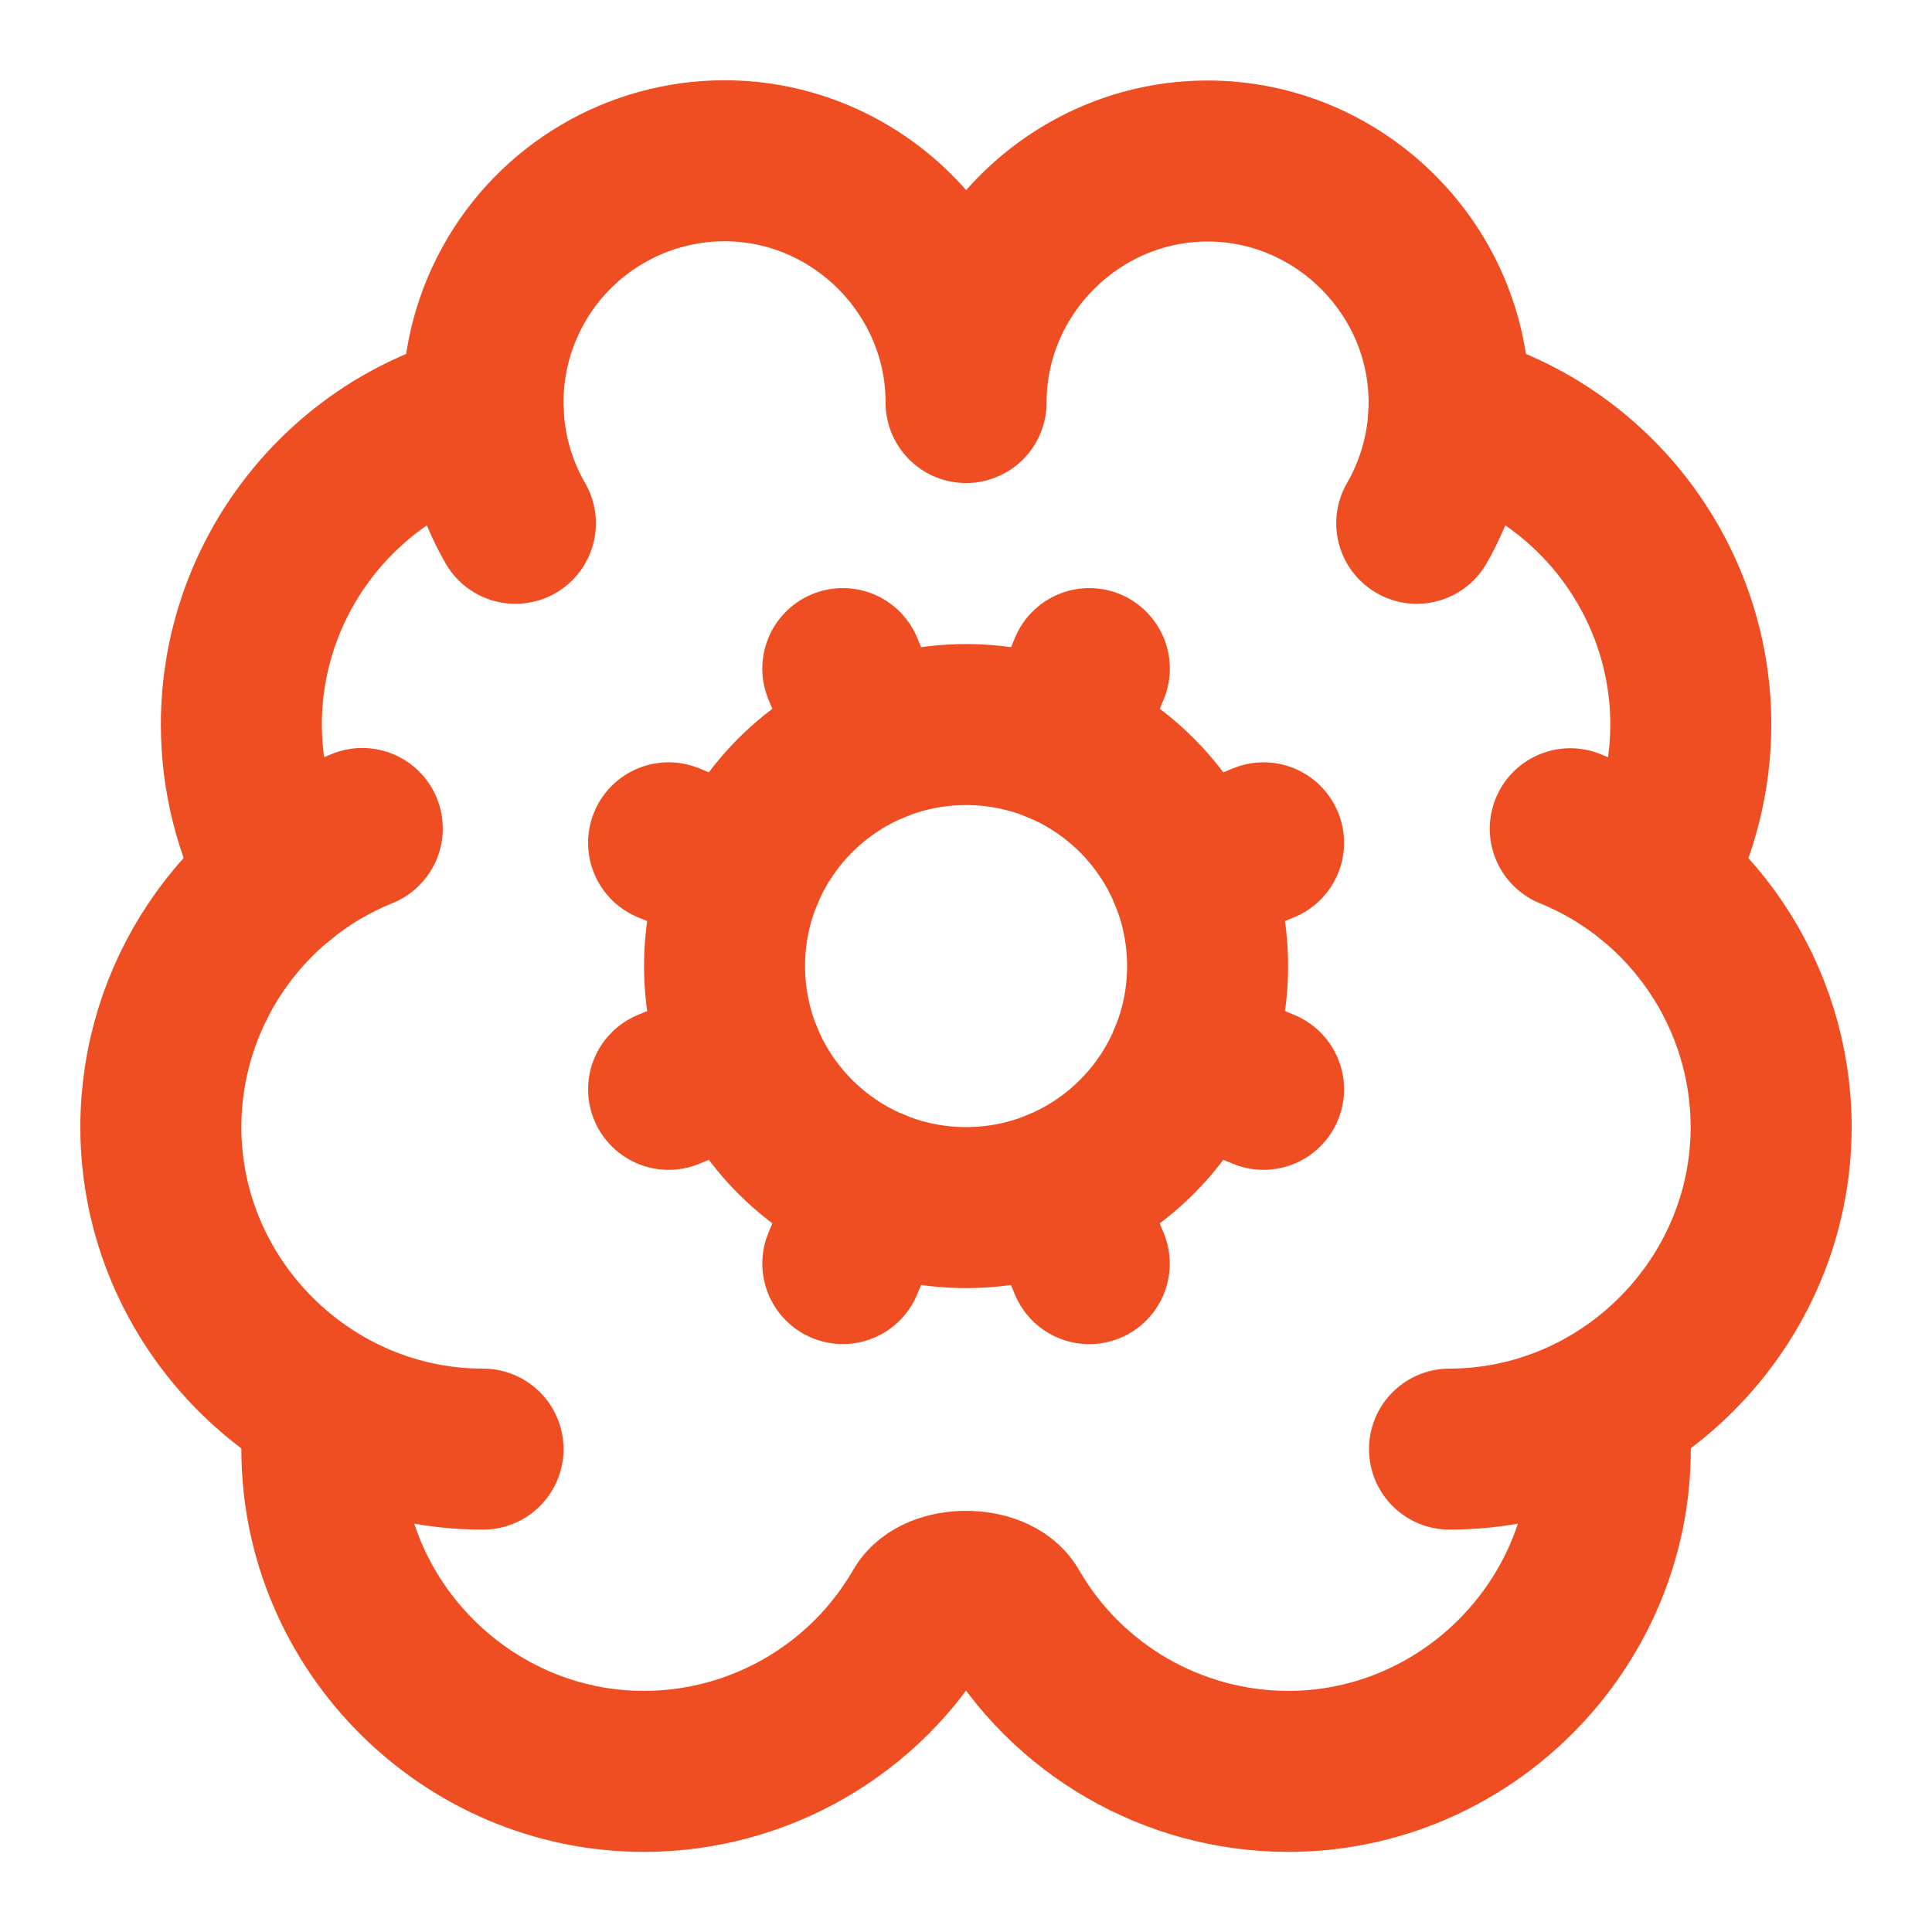
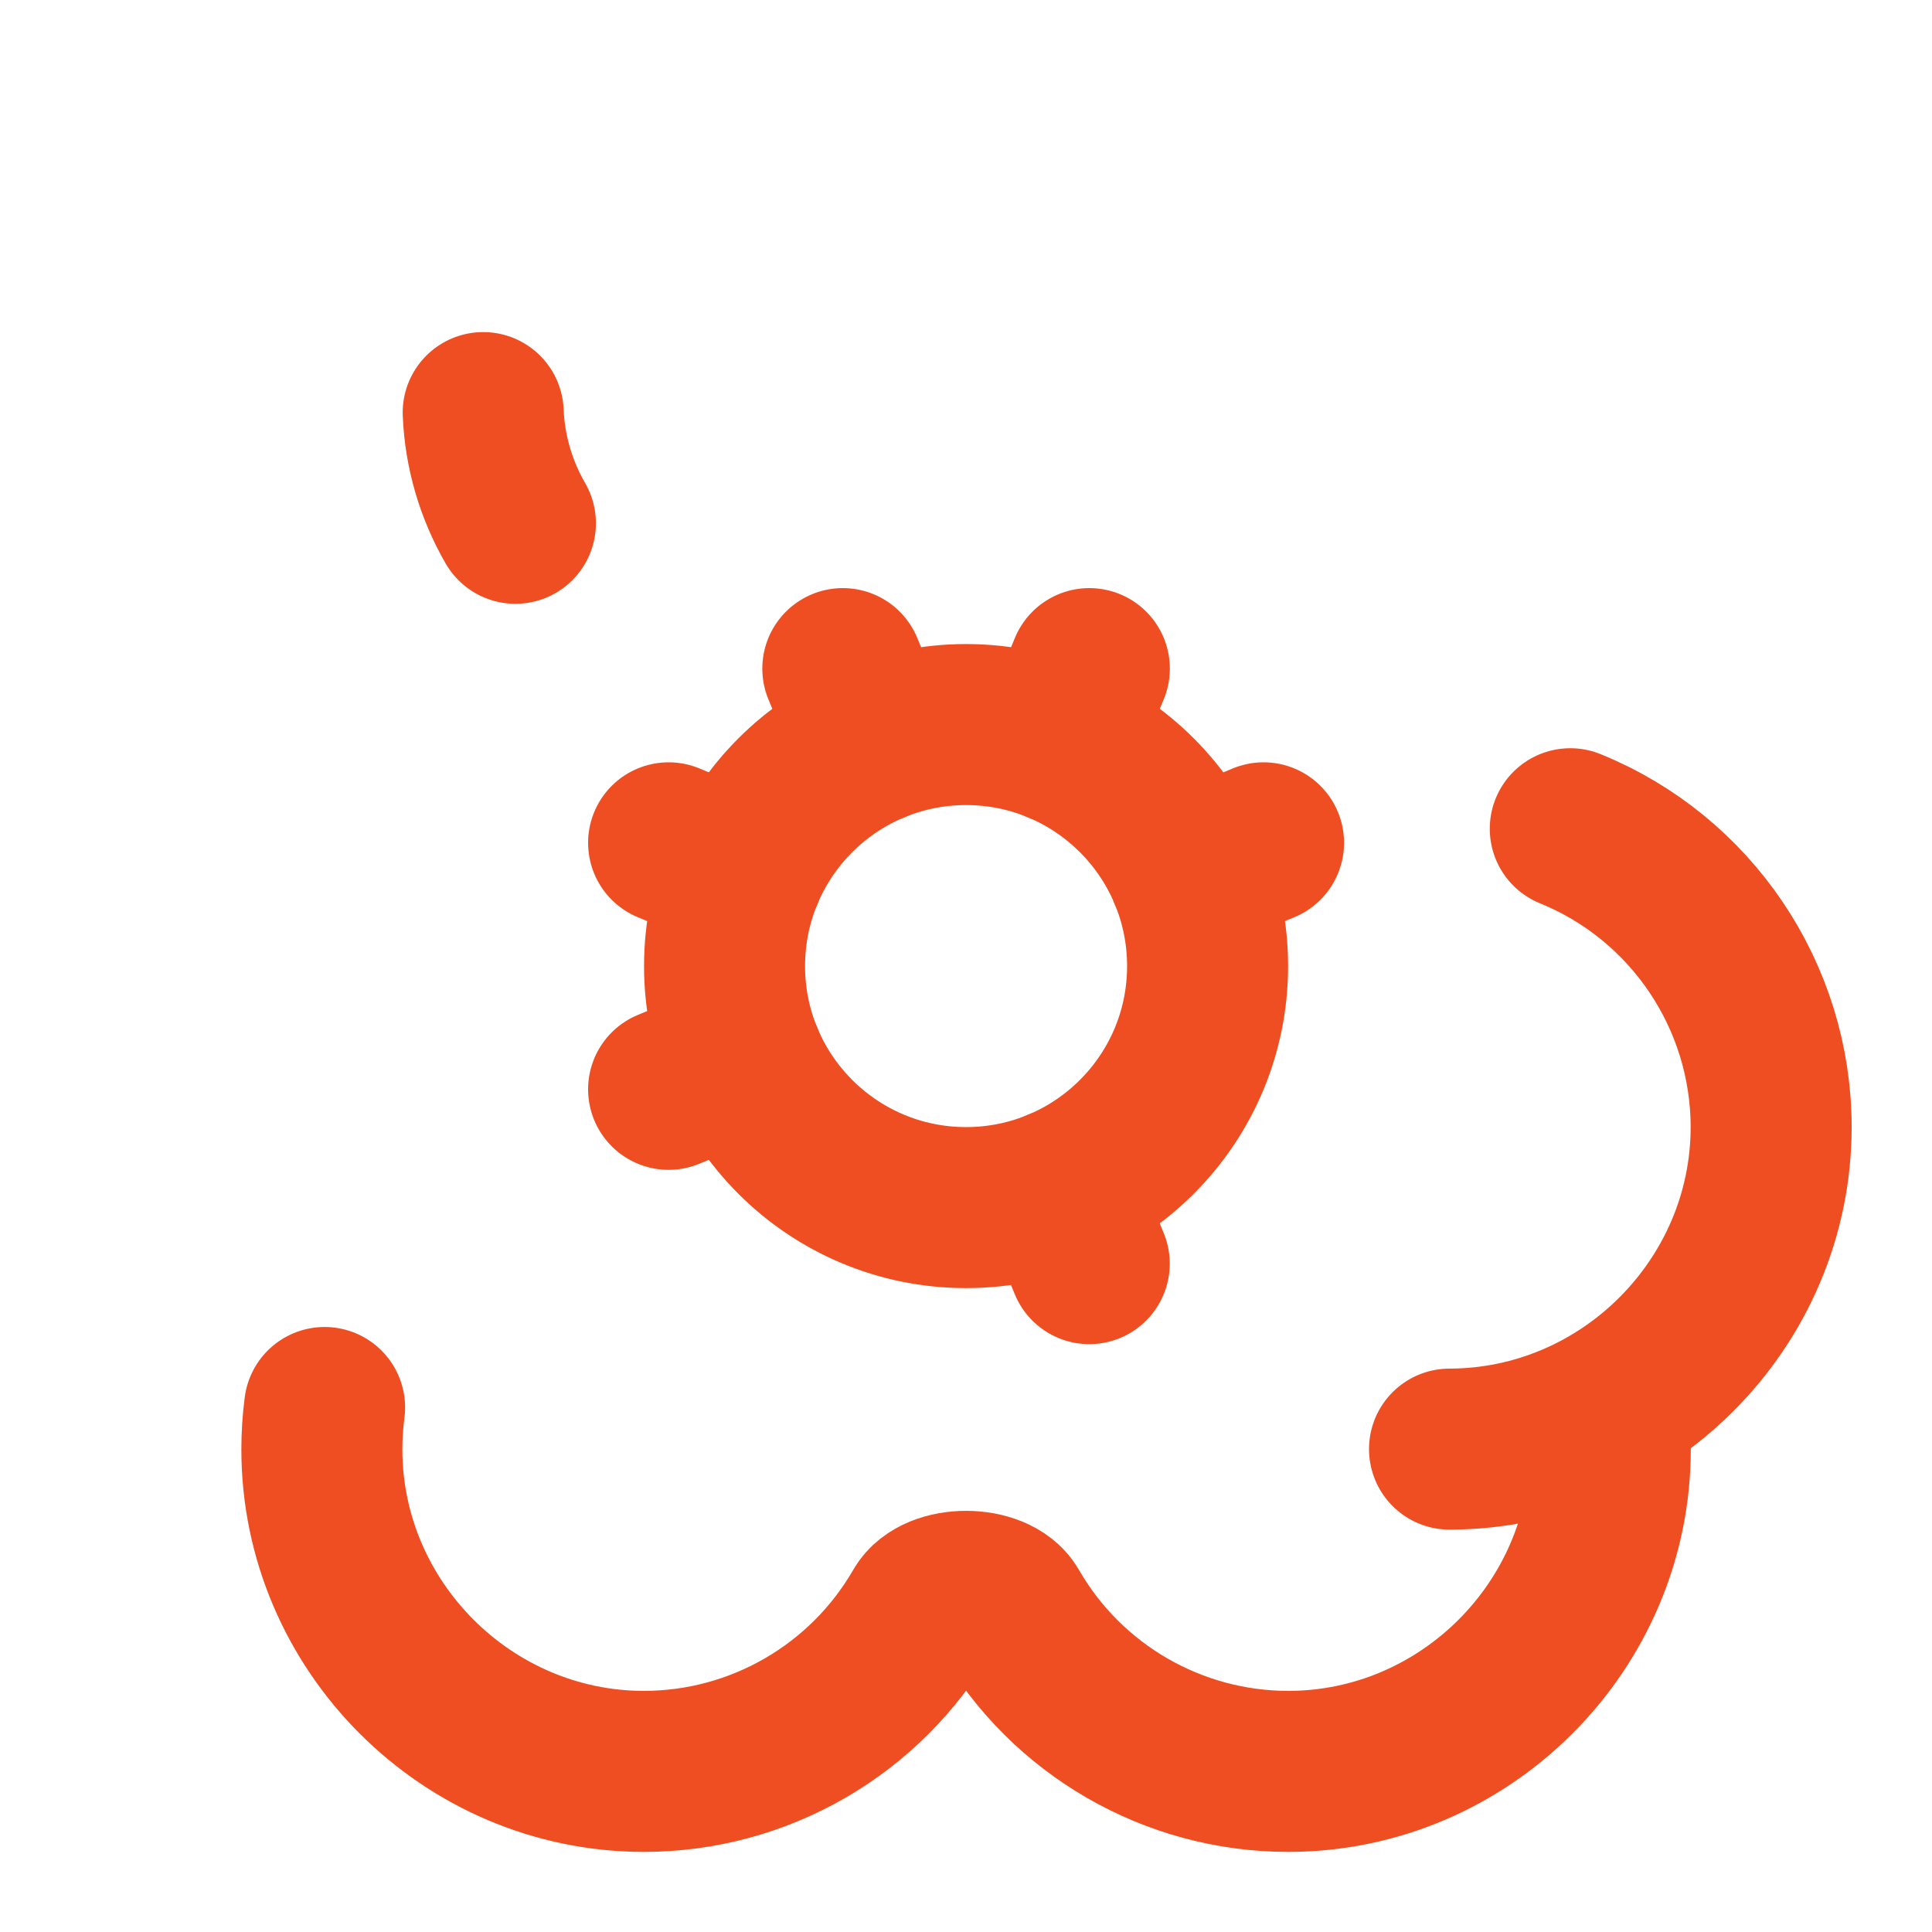
<svg xmlns="http://www.w3.org/2000/svg" width="100%" height="100%" viewBox="0 0 100 100" xml:space="preserve" style="fill-rule:evenodd;clip-rule:evenodd;stroke-linecap:round;stroke-linejoin:round;">
  <g transform="matrix(4.167,0,0,4.167,0,0)">
-     <path d="M10.852,14.772L10.469,15.695" style="fill:none;fill-rule:nonzero;stroke:rgb(238,78,33);stroke-width:2px;" />
    <path d="M10.852,9.228L10.469,8.305" style="fill:none;fill-rule:nonzero;stroke:rgb(238,78,33);stroke-width:2px;" />
    <path d="M13.148,14.772L13.53,15.696" style="fill:none;fill-rule:nonzero;stroke:rgb(238,78,33);stroke-width:2px;" />
    <path d="M13.531,8.305L13.148,9.228" style="fill:none;fill-rule:nonzero;stroke:rgb(238,78,33);stroke-width:2px;" />
    <path d="M14.772,10.852L15.695,10.469" style="fill:none;fill-rule:nonzero;stroke:rgb(238,78,33);stroke-width:2px;" />
-     <path d="M14.772,13.148L15.695,13.531" style="fill:none;fill-rule:nonzero;stroke:rgb(238,78,33);stroke-width:2px;" />
-     <path d="M17.598,6.5C17.861,6.044 18,5.526 18,5C18,3.354 16.646,2 15,2C13.354,2 12,3.354 12,5C12,5 12,5 12,5C12,4.999 12,4.998 12,4.997C12,3.352 10.646,1.997 9,1.997C7.906,1.997 6.896,2.595 6.37,3.554C6.106,4.034 5.979,4.578 6.002,5.125C4.24,5.578 2.998,7.179 2.998,8.999C2.998,9.661 3.163,10.313 3.477,10.896" style="fill:none;fill-rule:nonzero;stroke:rgb(238,78,33);stroke-width:2px;" />
-     <path d="M17.998,5.125C19.76,5.578 21.002,7.179 21.002,8.999C21.002,9.661 20.837,10.313 20.523,10.896" style="fill:none;fill-rule:nonzero;stroke:rgb(238,78,33);stroke-width:2px;" />
    <path d="M19.505,10.294C21.01,10.905 22,12.375 22,14C22,16.192 20.197,17.997 18.005,18" style="fill:none;fill-rule:nonzero;stroke:rgb(238,78,33);stroke-width:2px;" />
    <path d="M4.032,17.483C4.009,17.655 3.998,17.829 3.998,18.003C3.998,20.198 5.804,22.003 7.998,22.003C9.427,22.003 10.751,21.238 11.464,20C11.644,19.689 12.356,19.689 12.536,20C13.249,21.238 14.573,22.003 16.002,22.003C18.196,22.003 20.002,20.197 20.002,18.003C20.002,17.829 19.991,17.656 19.968,17.484" style="fill:none;fill-rule:nonzero;stroke:rgb(238,78,33);stroke-width:2px;" />
-     <path d="M4.5,10.291C2.991,10.9 1.998,12.373 1.998,14C1.998,16.194 3.803,18 5.998,18C5.999,18 5.999,18 6,18" style="fill:none;fill-rule:nonzero;stroke:rgb(238,78,33);stroke-width:2px;" />
    <path d="M6.002,5.125C6.022,5.609 6.16,6.081 6.402,6.5" style="fill:none;fill-rule:nonzero;stroke:rgb(238,78,33);stroke-width:2px;" />
    <path d="M9.228,10.852L8.305,10.469" style="fill:none;fill-rule:nonzero;stroke:rgb(238,78,33);stroke-width:2px;" />
    <path d="M9.228,13.148L8.305,13.531" style="fill:none;fill-rule:nonzero;stroke:rgb(238,78,33);stroke-width:2px;" />
    <circle cx="12" cy="12" r="3" style="fill:none;stroke:rgb(238,78,33);stroke-width:2px;" />
  </g>
</svg>